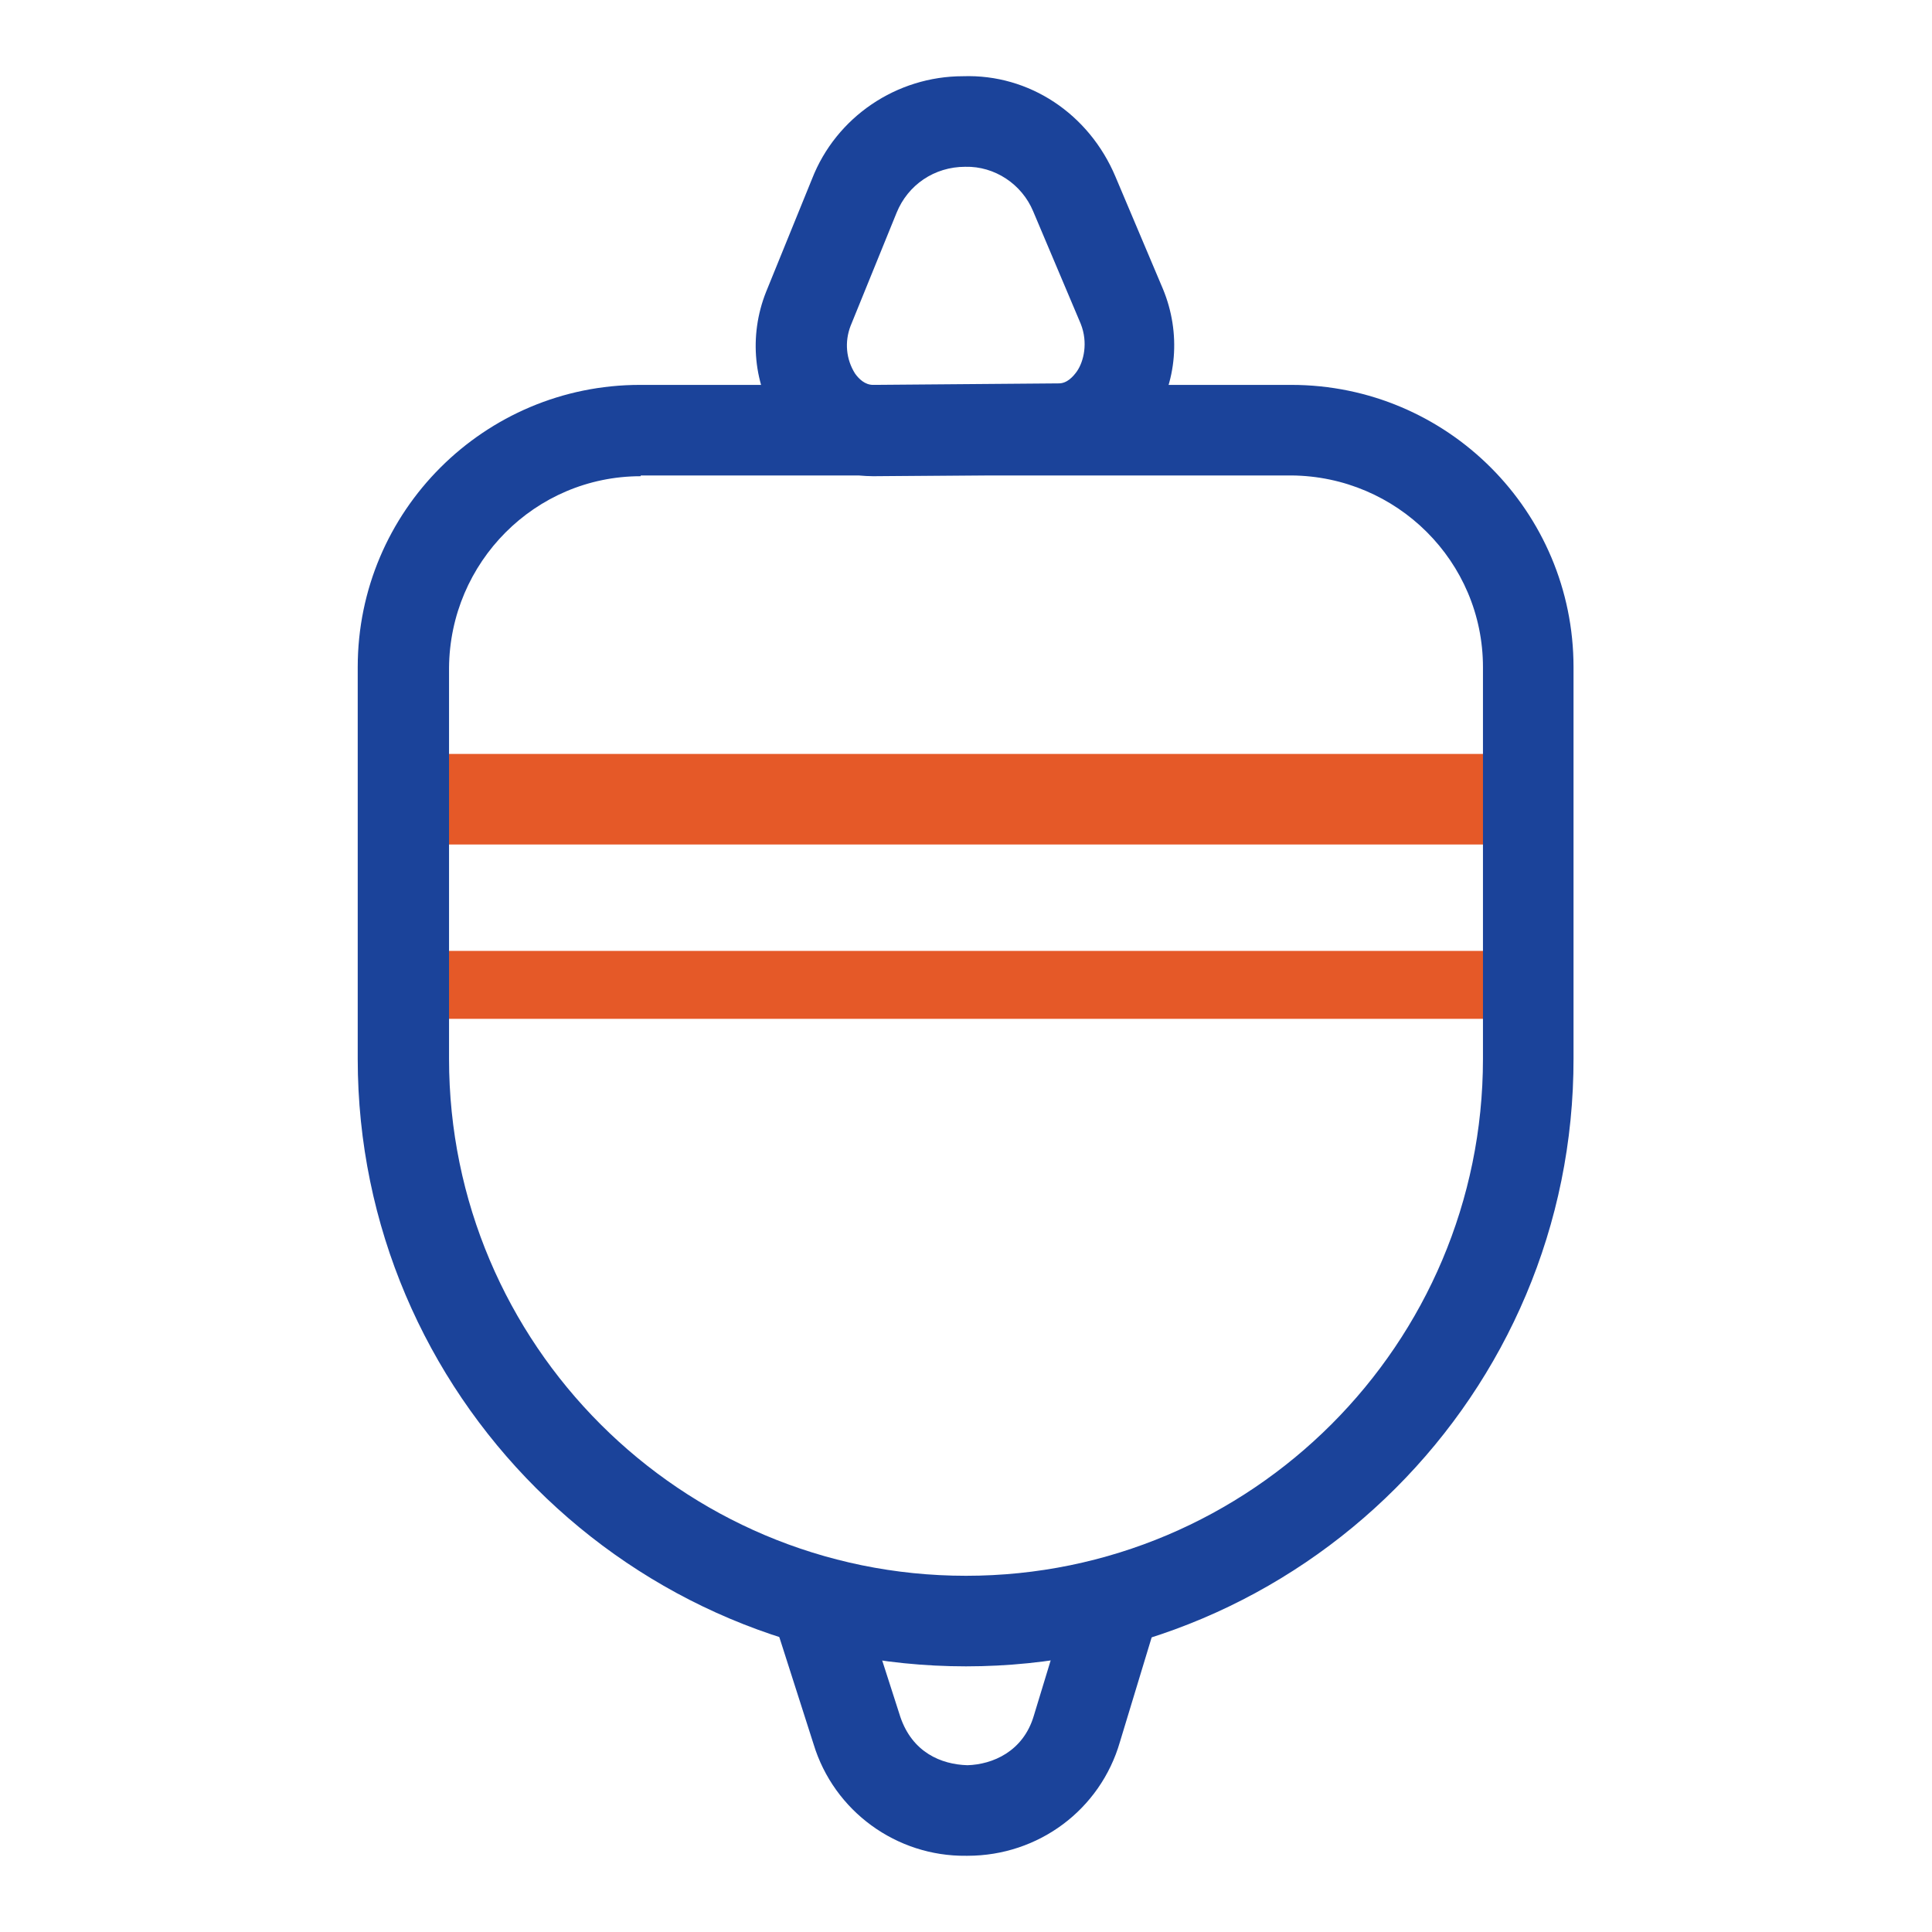
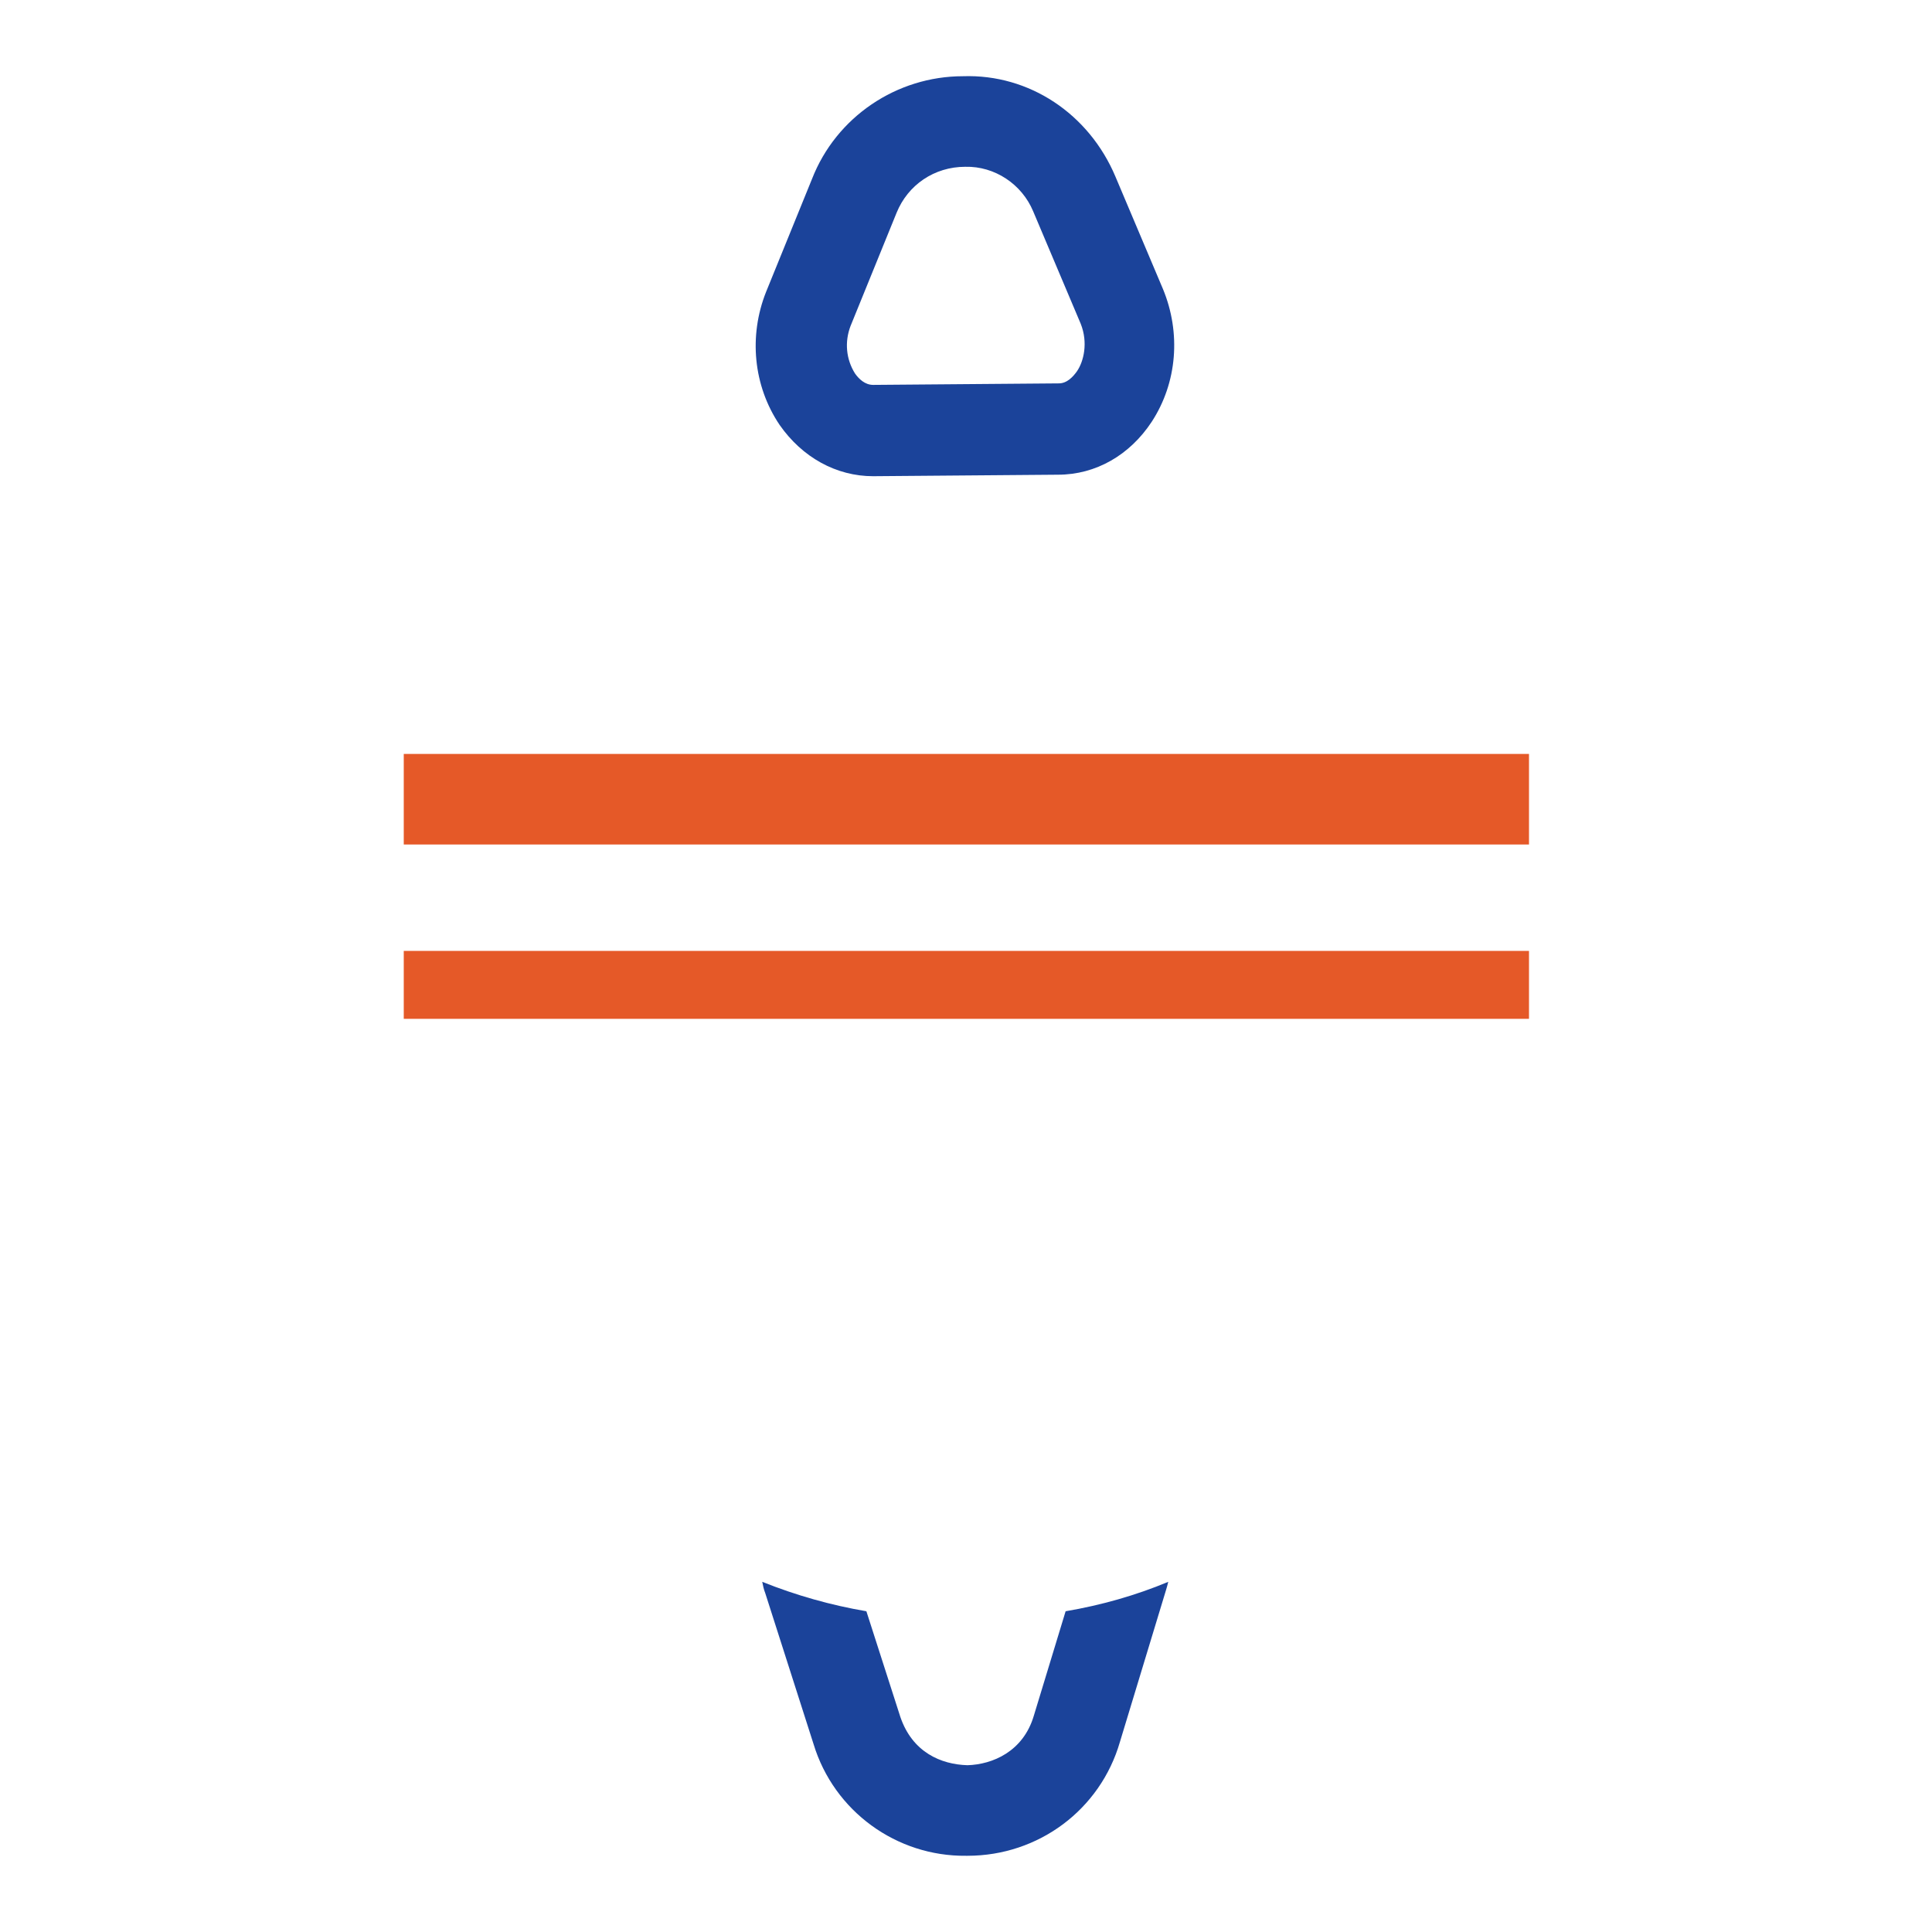
<svg xmlns="http://www.w3.org/2000/svg" version="1.1" x="0px" y="0px" viewBox="0 0 256 256" enable-background="new 0 0 256 256" xml:space="preserve">
  <g>
    <path fill="#1b439a" d="M115.7,63.1c-4.9,0-9.4-2.5-12.4-6.8c-3.5-5.2-4.1-11.8-1.8-17.6l6.1-15c3.2-8.2,11.2-13.6,20-13.6 c8.8-0.3,16.7,5,20.2,13.3l6.3,14.9c2.4,5.8,1.9,12.4-1.5,17.6c-2.9,4.4-7.4,7-12.4,7l-24.6,0.2H115.7L115.7,63.1z M127.9,22.1 L127.9,22.1c-4.1,0-7.6,2.4-9.1,6.1l-6.1,15c-0.8,2.1-0.6,4.4,0.6,6.3c0.5,0.7,1.3,1.5,2.4,1.5h0l24.6-0.2c1.1,0,1.9-0.9,2.4-1.6 c0.9-1.3,1.5-3.8,0.5-6.3L136.9,28C135.4,24.4,131.8,22,127.9,22.1z M141.2,213.5l-4.2,13.8c-1.4,4.8-5.5,6.5-8.8,6.6 c-3.5-0.1-7.3-1.7-8.9-6.4l-4.5-14c-4.7-0.8-9.3-2.1-13.8-3.9c0.1,0.5,0.2,1,0.4,1.5l6.4,20c2.7,8.9,11,14.9,20.2,14.8h0.2 c9.4,0,17.6-6.1,20.2-15.1l6.1-20.1c0.1-0.3,0.2-0.7,0.3-1.1C150.5,211.4,145.9,212.7,141.2,213.5L141.2,213.5z" />
    <path fill="#e55928" d="M53.5,99.9h149.1v12H53.5V99.9z M53.5,126h149.1v9H53.5V126z" />
-     <path fill="#1b439a" d="M128,220.8c-44.4,0-80.6-36.1-80.6-80.5V88.4c0-20.7,16.8-37.4,37.4-37.4h86.3c20.7,0,37.4,16.8,37.4,37.4 v51.8C208.6,184.7,172.4,220.8,128,220.8L128,220.8z M84.9,63.1c-14,0-25.3,11.4-25.4,25.4v51.8c0,37.8,30.7,68.5,68.5,68.5 c37.8,0,68.5-30.7,68.5-68.5V88.4c0-14-11.4-25.3-25.4-25.4H84.9z" />
  </g>
</svg>